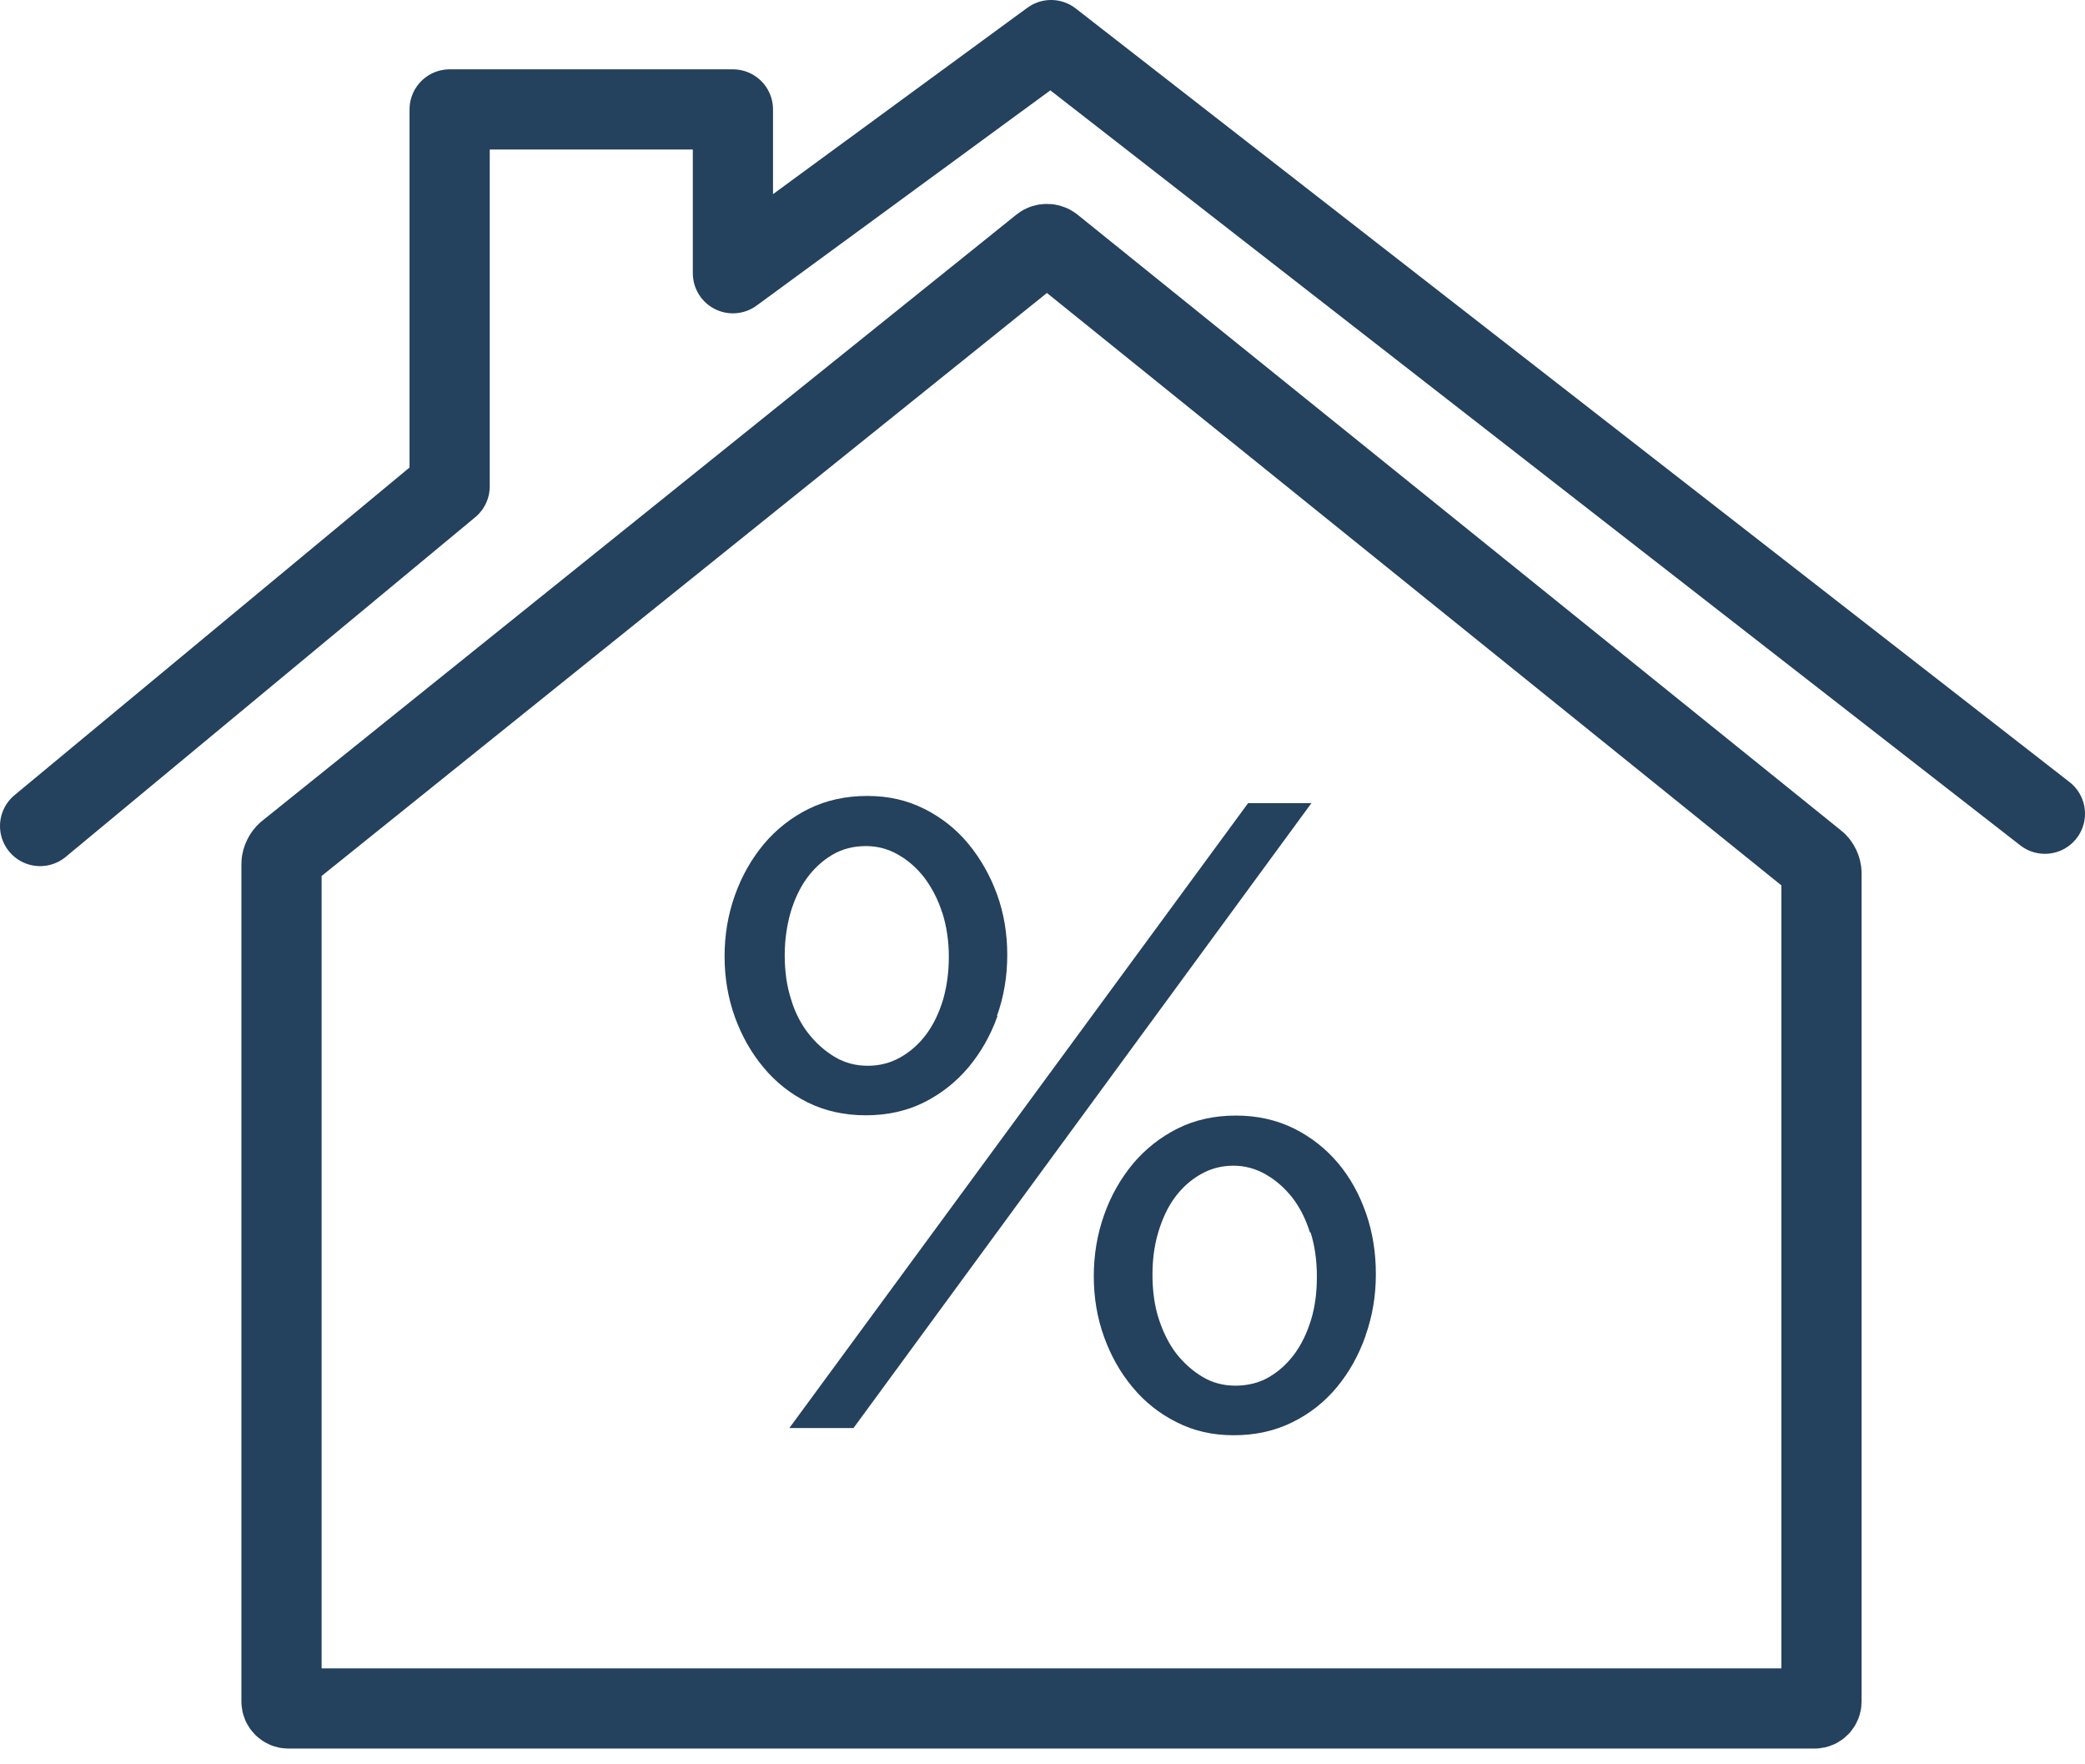
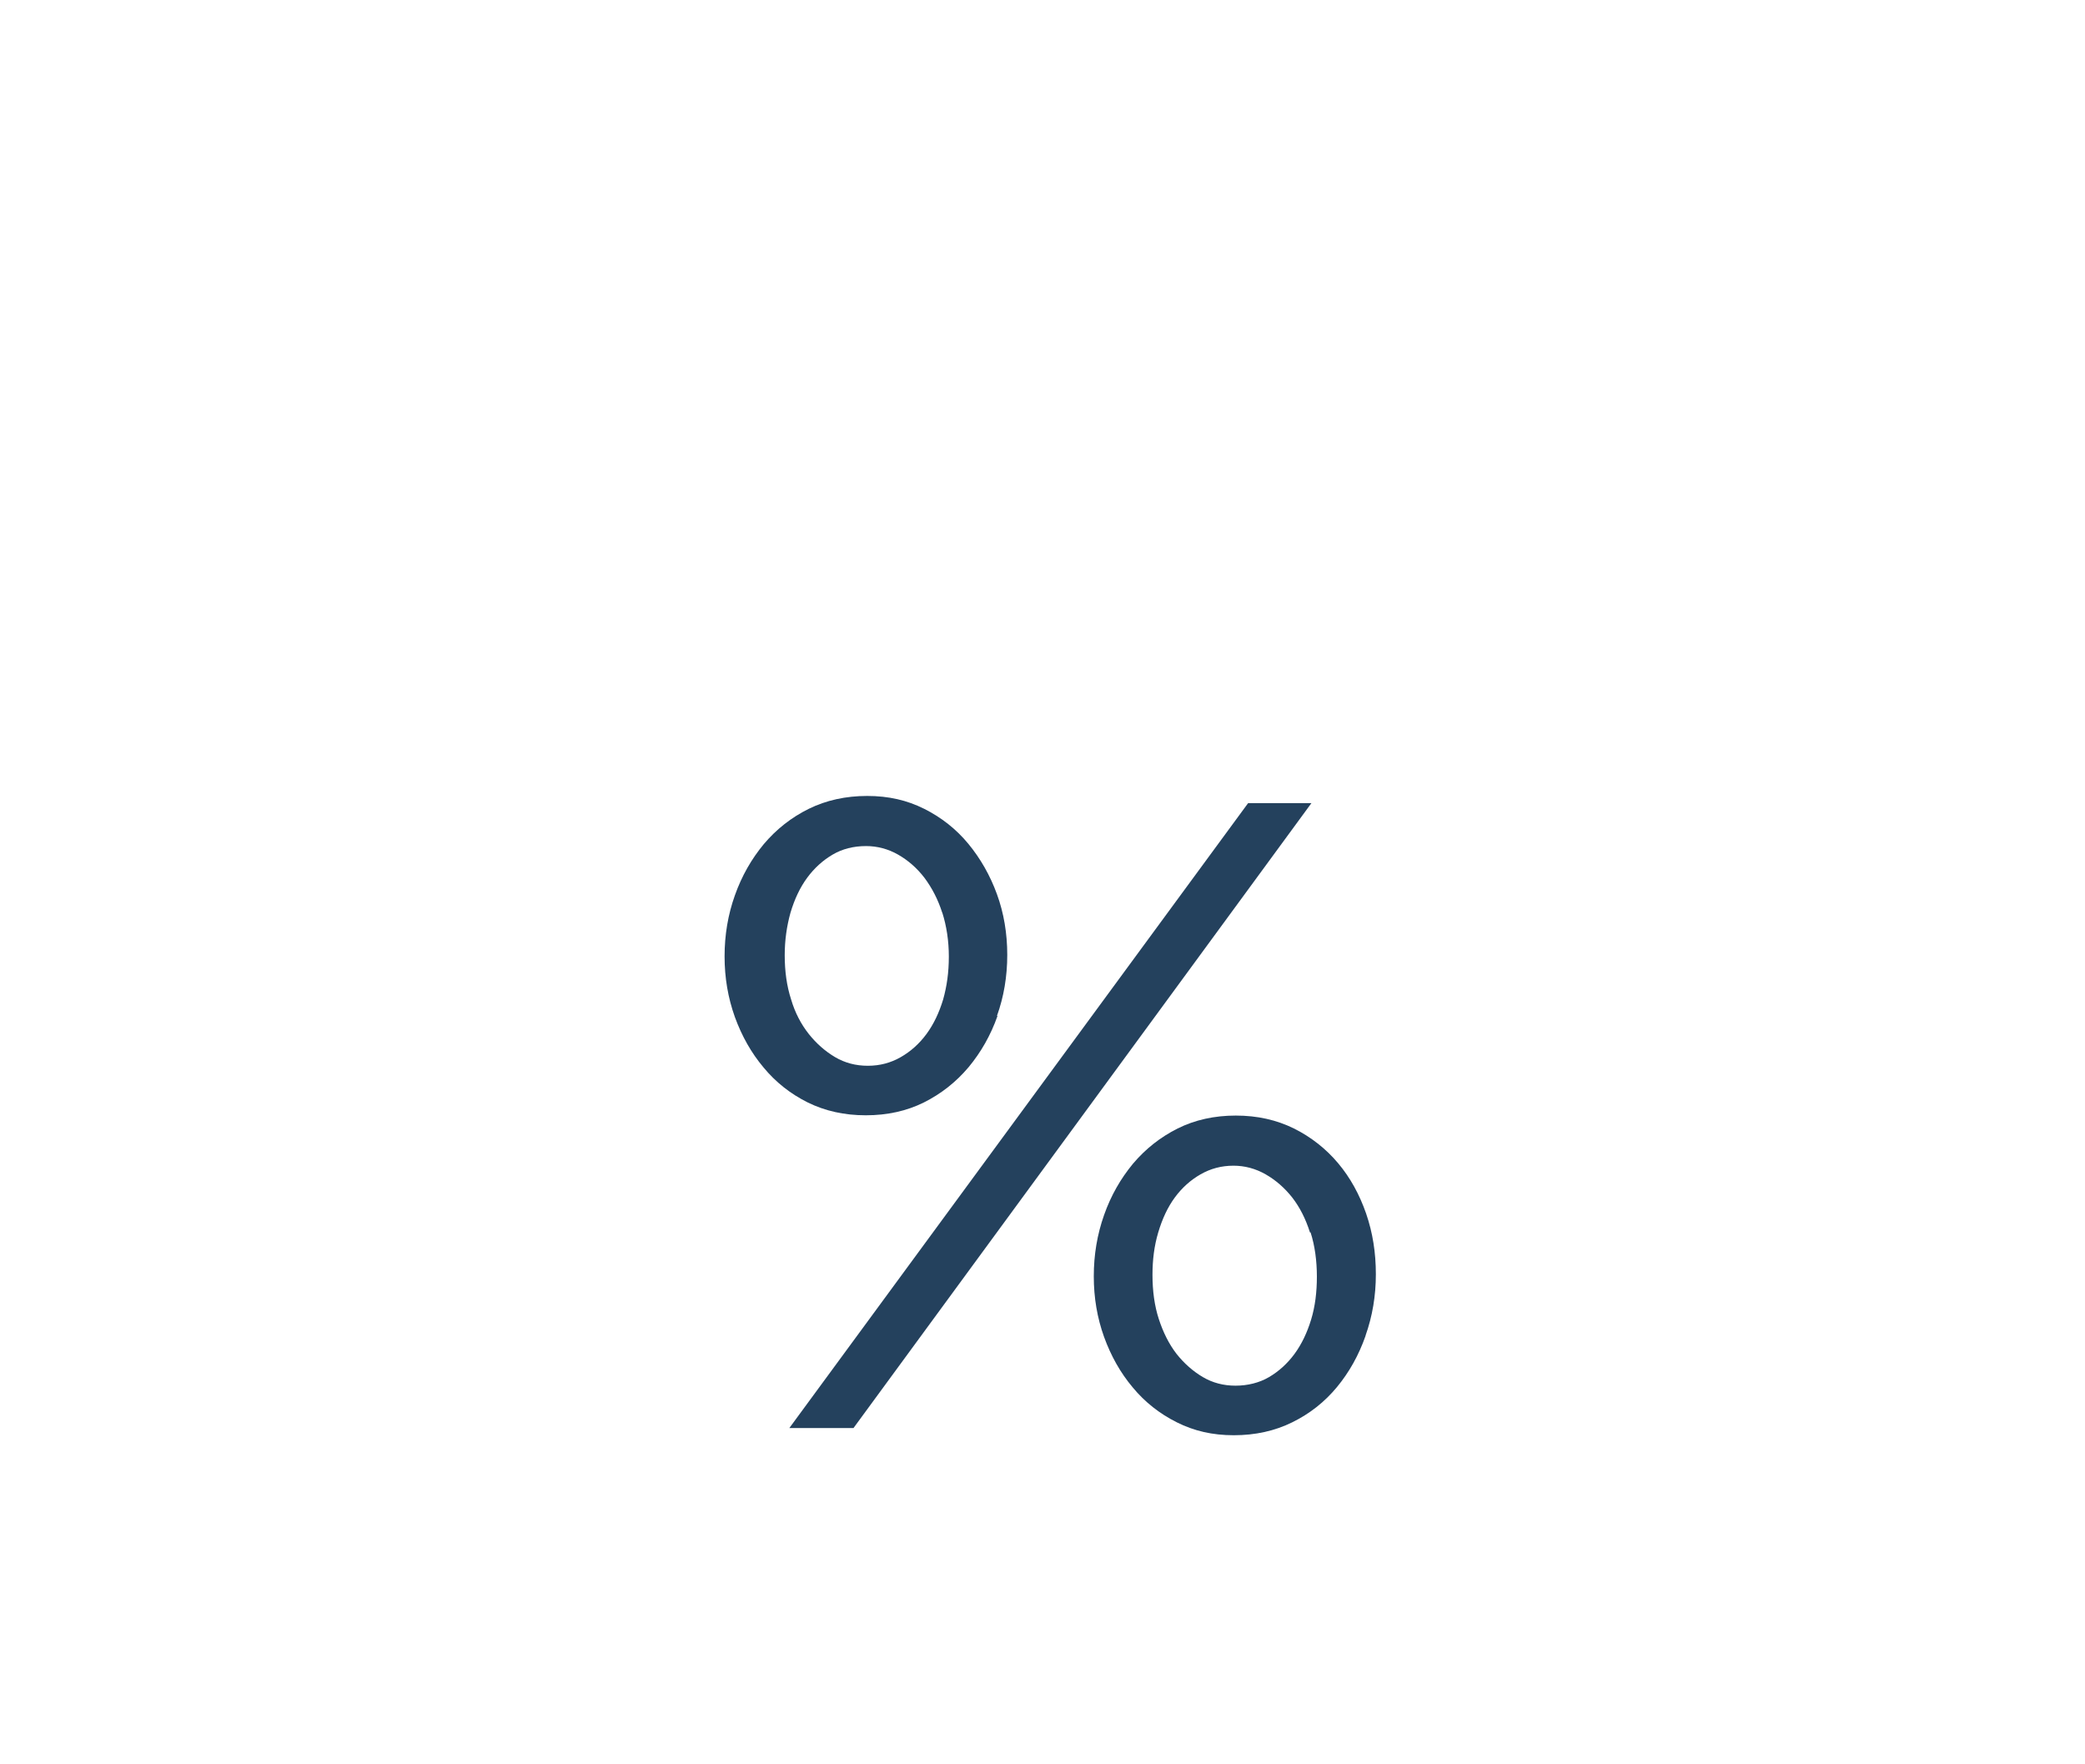
<svg xmlns="http://www.w3.org/2000/svg" width="52" height="44" viewBox="0 0 52 44" fill="none">
-   <path d="M19.757 42.607H45.257C45.35 42.607 45.428 42.529 45.428 42.436V21.771C45.428 21.679 45.371 21.55 45.293 21.493L26.243 6.129C26.171 6.071 26.05 6.071 25.979 6.129L7.157 21.257C7.086 21.314 7.021 21.443 7.021 21.536V42.436C7.021 42.529 7.1 42.607 7.193 42.607H25.407" stroke="#24415D" stroke-width="2" stroke-linecap="round" stroke-linejoin="round" />
-   <path d="M1 20.6L11.214 12.129V2.729H18.279V6.814L26.214 1L51 20.293" stroke="#24415D" stroke-width="2" stroke-linecap="round" stroke-linejoin="round" />
  <path d="M32.671 30.736C32.564 30.4 32.421 30.114 32.228 29.864C32.036 29.621 31.814 29.429 31.564 29.286C31.314 29.143 31.043 29.071 30.764 29.071C30.464 29.071 30.193 29.143 29.943 29.286C29.693 29.429 29.479 29.621 29.3 29.864C29.121 30.107 28.986 30.4 28.886 30.736C28.786 31.071 28.743 31.421 28.743 31.793C28.743 32.193 28.793 32.564 28.9 32.893C29.007 33.221 29.15 33.514 29.343 33.764C29.536 34.007 29.757 34.2 30 34.343C30.243 34.486 30.514 34.557 30.814 34.557C31.114 34.557 31.407 34.486 31.65 34.343C31.893 34.2 32.107 34.007 32.286 33.764C32.464 33.521 32.6 33.236 32.7 32.907C32.8 32.579 32.843 32.221 32.843 31.836C32.843 31.45 32.793 31.064 32.686 30.736M23.5 22.764C23.393 22.429 23.243 22.143 23.057 21.893C22.871 21.65 22.65 21.457 22.4 21.314C22.15 21.171 21.879 21.1 21.6 21.1C21.286 21.1 21.007 21.171 20.764 21.314C20.521 21.457 20.307 21.65 20.129 21.893C19.95 22.136 19.814 22.429 19.714 22.764C19.621 23.1 19.571 23.45 19.571 23.821C19.571 24.221 19.621 24.586 19.729 24.921C19.828 25.257 19.979 25.543 20.171 25.786C20.364 26.029 20.586 26.221 20.828 26.364C21.071 26.507 21.343 26.579 21.643 26.579C21.943 26.579 22.214 26.507 22.464 26.364C22.714 26.221 22.928 26.029 23.107 25.786C23.286 25.543 23.421 25.257 23.521 24.929C23.614 24.6 23.664 24.25 23.664 23.857C23.664 23.464 23.607 23.093 23.5 22.757M34.057 33.314C33.886 33.8 33.65 34.221 33.343 34.593C33.036 34.964 32.664 35.257 32.228 35.471C31.793 35.686 31.307 35.793 30.771 35.793C30.236 35.793 29.779 35.686 29.35 35.471C28.921 35.257 28.55 34.964 28.25 34.6C27.943 34.236 27.707 33.814 27.536 33.343C27.364 32.864 27.279 32.364 27.279 31.829C27.279 31.293 27.364 30.786 27.536 30.3C27.707 29.814 27.95 29.393 28.257 29.021C28.571 28.65 28.943 28.357 29.371 28.143C29.8 27.929 30.286 27.821 30.821 27.821C31.357 27.821 31.836 27.929 32.271 28.143C32.7 28.357 33.071 28.65 33.371 29.007C33.678 29.371 33.907 29.793 34.071 30.264C34.236 30.743 34.314 31.243 34.314 31.779C34.314 32.314 34.229 32.821 34.057 33.307M21.286 35.614H19.686L31.128 20.029H32.707L21.286 35.614ZM24.878 25.336C24.707 25.821 24.464 26.243 24.157 26.614C23.843 26.986 23.471 27.279 23.043 27.493C22.614 27.707 22.128 27.814 21.593 27.814C21.057 27.814 20.578 27.707 20.143 27.493C19.714 27.279 19.343 26.986 19.043 26.621C18.736 26.257 18.5 25.836 18.328 25.364C18.157 24.886 18.071 24.386 18.071 23.85C18.071 23.314 18.157 22.807 18.328 22.329C18.5 21.843 18.743 21.421 19.05 21.05C19.364 20.679 19.736 20.386 20.171 20.171C20.607 19.957 21.093 19.85 21.628 19.85C22.164 19.85 22.621 19.957 23.05 20.171C23.479 20.386 23.85 20.679 24.15 21.043C24.45 21.407 24.693 21.829 24.864 22.3C25.036 22.771 25.121 23.279 25.121 23.814C25.121 24.35 25.036 24.857 24.864 25.336" fill="#24415D" />
</svg>